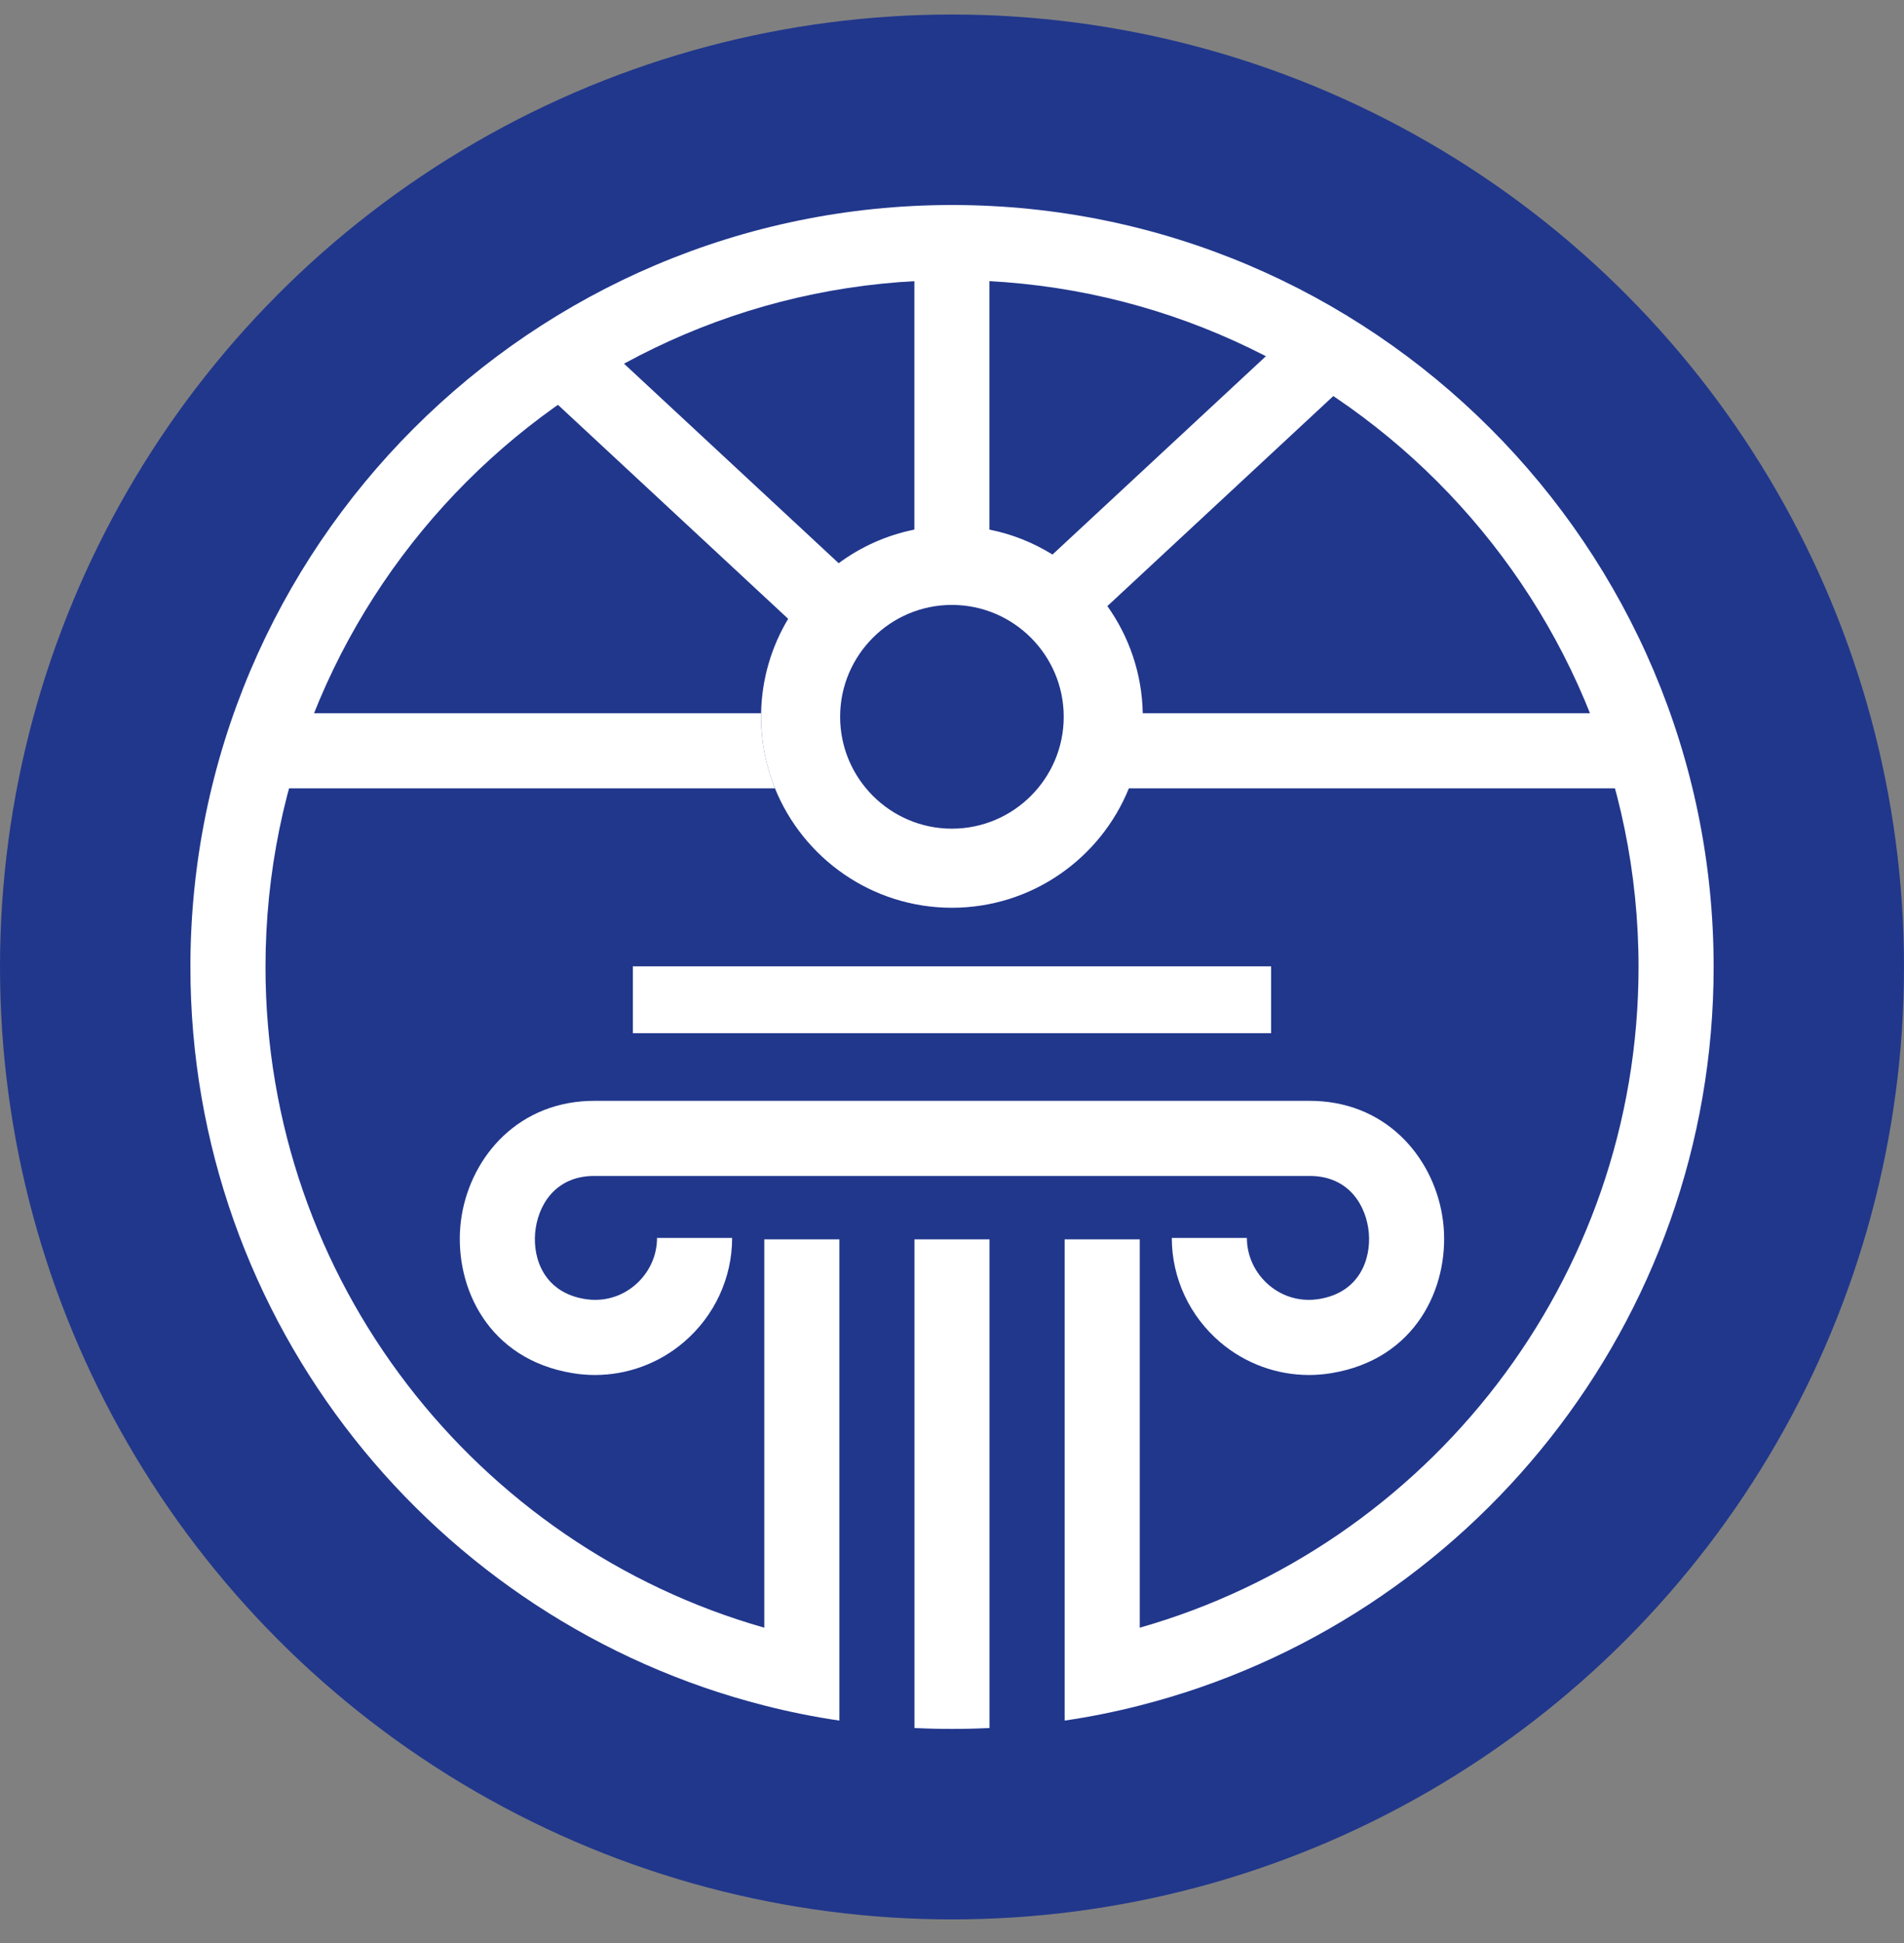
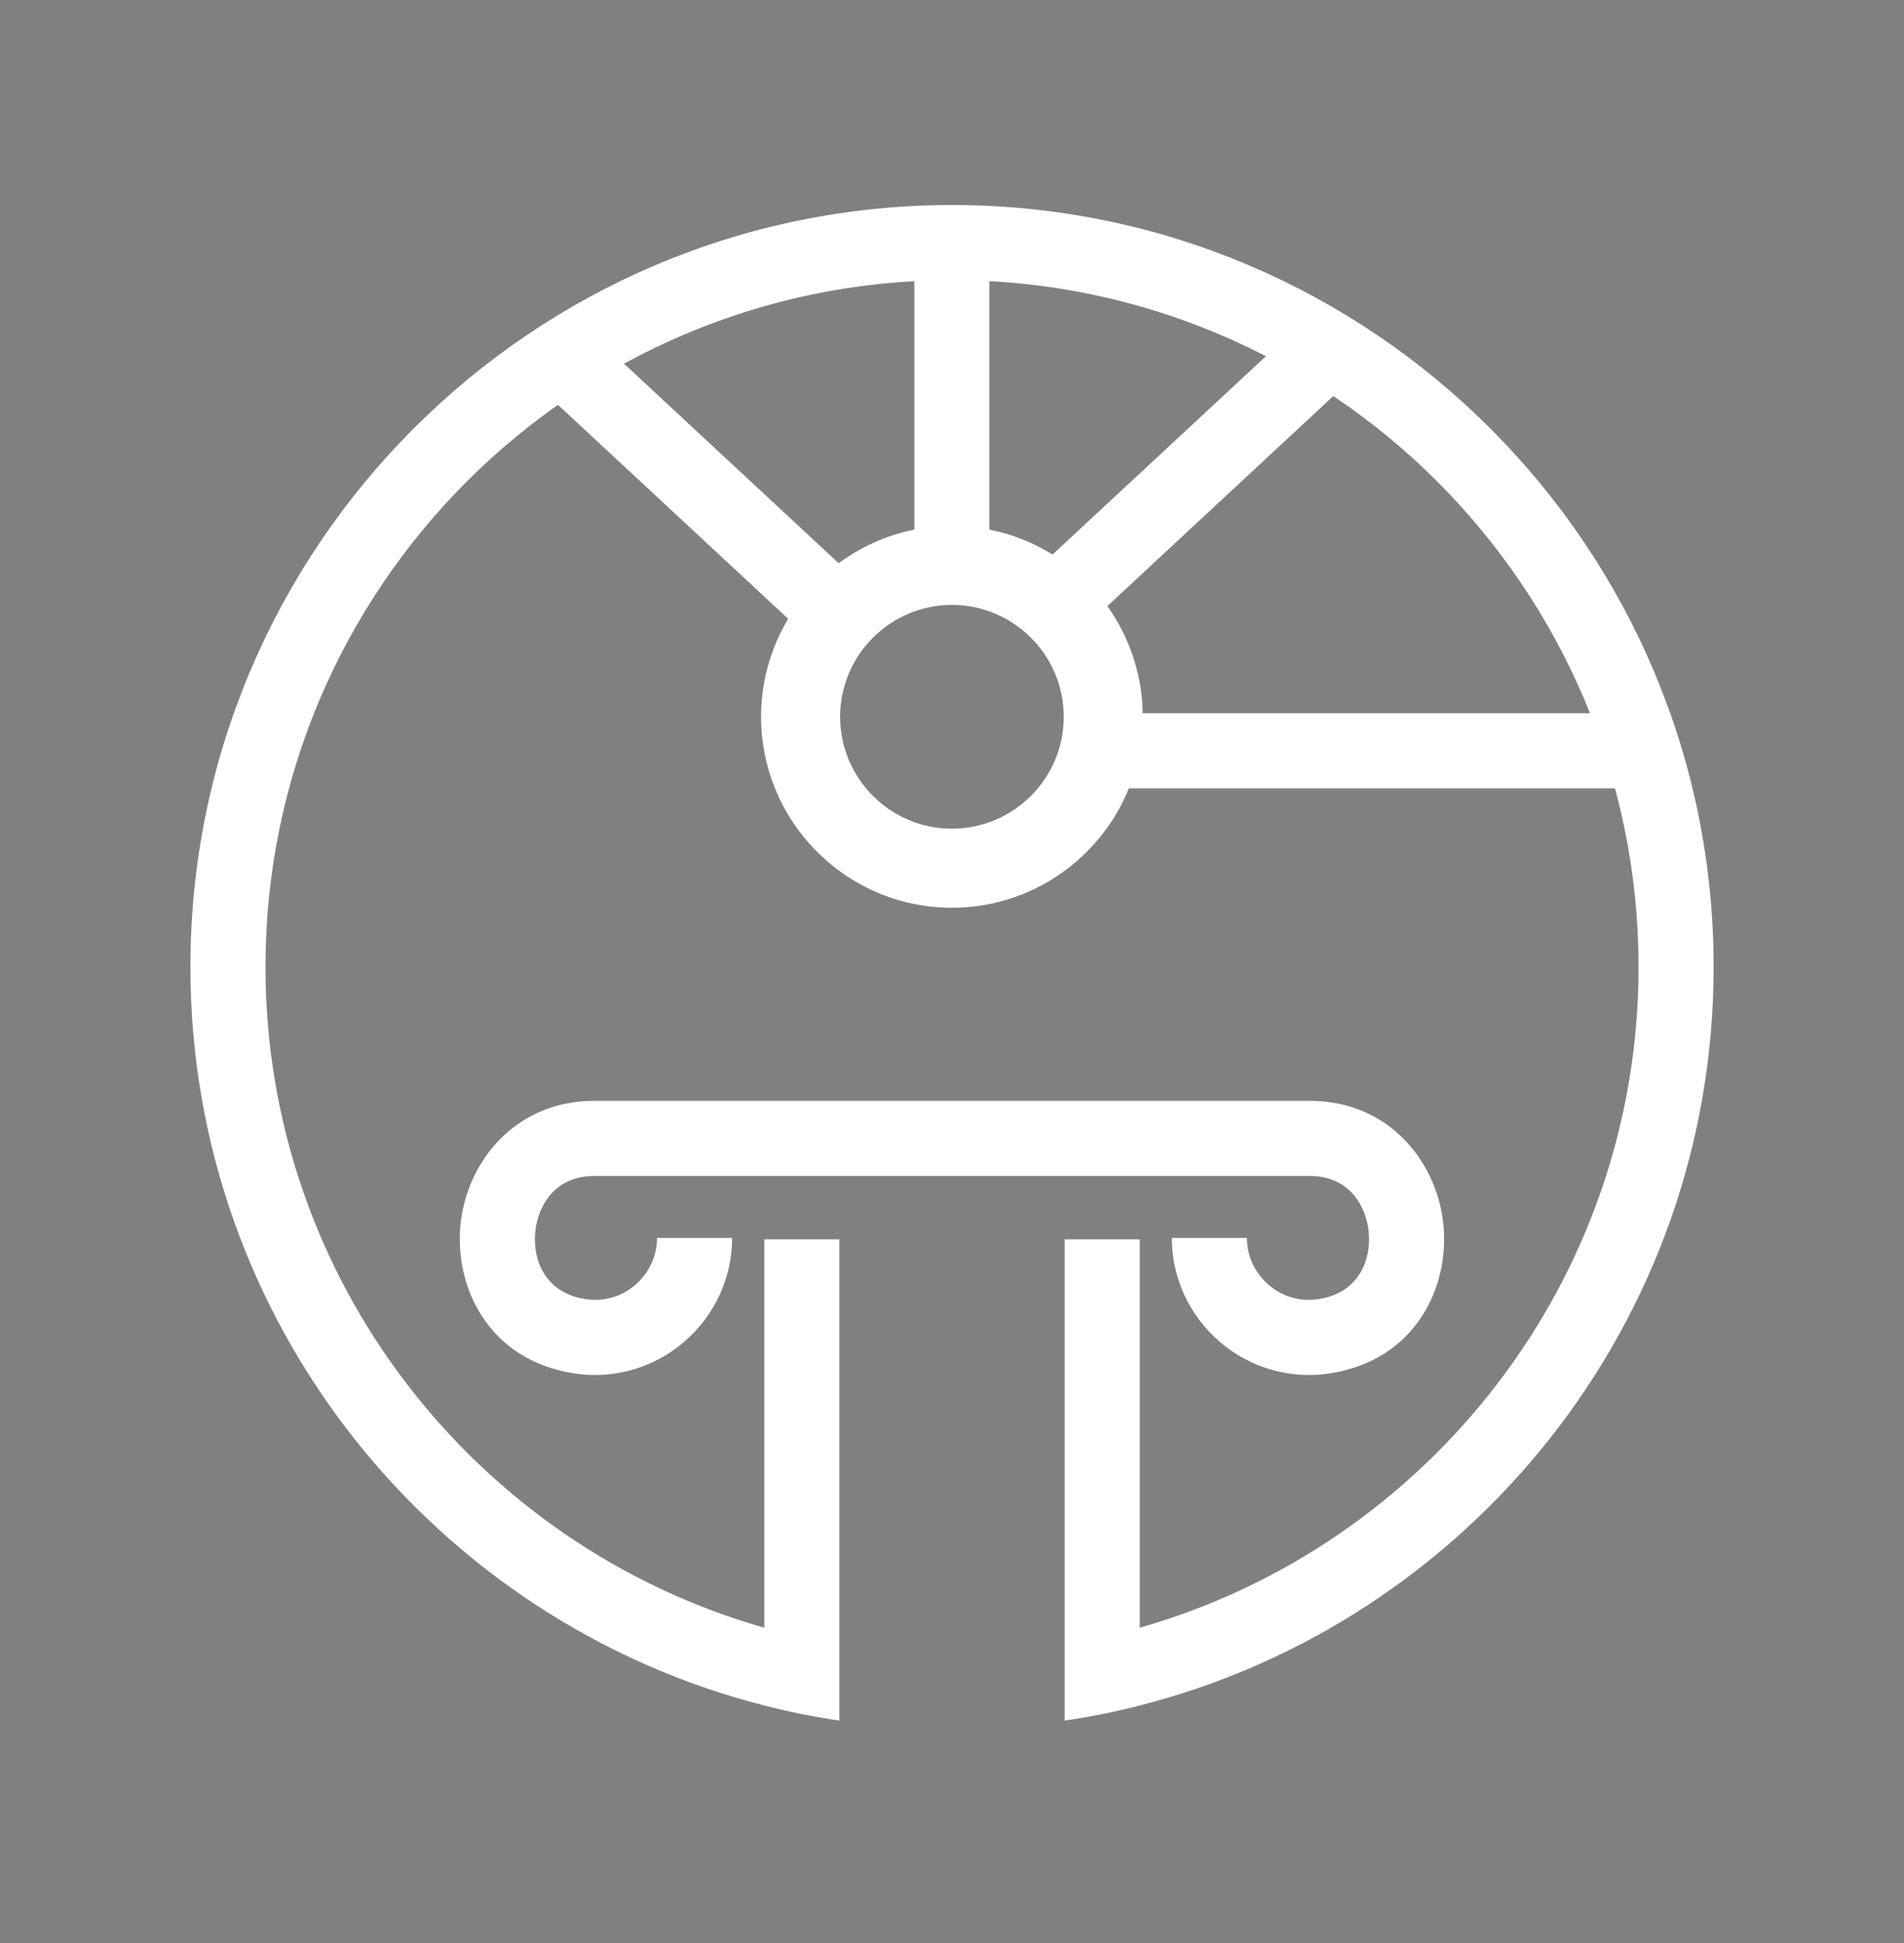
<svg xmlns="http://www.w3.org/2000/svg" width="50" height="51" viewBox="0 0 50 51" fill="none">
  <rect x="0" y="0" width="50" height="51" fill="#808080" stroke="none" />
-   <ellipse cx="25" cy="25.381" rx="25" ry="25" fill="#21378C" />
  <path d="M45.001 25.381C45.001 34.709 38.582 42.565 29.93 44.766C29.285 44.931 28.627 45.064 27.958 45.162V32.531H29.93V42.724C37.482 40.575 43.029 33.613 43.029 25.381C43.029 15.44 34.941 7.353 25 7.353C15.059 7.353 6.972 15.44 6.972 25.381C6.972 33.613 12.519 40.575 20.071 42.724V32.531H22.043V45.162C21.374 45.064 20.715 44.931 20.071 44.766C11.418 42.565 5 34.709 5 25.381C5 14.353 13.972 5.381 25 5.381C36.029 5.381 45.001 14.353 45.001 25.381Z" fill="white" />
-   <path d="M25.985 32.531V45.357C25.659 45.373 25.33 45.381 25 45.381C24.669 45.381 24.34 45.373 24.014 45.357V32.531H25.985Z" fill="white" />
  <path d="M34.964 36.042C34.768 36.075 34.571 36.091 34.376 36.091C33.529 36.091 32.705 35.792 32.049 35.236C31.238 34.547 30.772 33.547 30.772 32.493H32.744C32.744 32.967 32.956 33.419 33.325 33.733C33.695 34.046 34.163 34.175 34.644 34.096C35.699 33.923 36.004 33.055 35.946 32.365C35.887 31.672 35.443 30.866 34.391 30.866H15.608C14.555 30.866 14.112 31.672 14.053 32.365C13.994 33.055 14.299 33.923 15.355 34.096C15.835 34.175 16.304 34.046 16.674 33.733C17.043 33.419 17.254 32.967 17.254 32.493H19.226C19.226 33.547 18.761 34.547 17.949 35.236C17.294 35.792 16.469 36.091 15.623 36.091C15.427 36.091 15.23 36.075 15.034 36.042C12.816 35.677 11.952 33.793 12.088 32.197C12.221 30.638 13.355 29.071 15.282 28.908C15.391 28.899 15.502 28.895 15.616 28.895H34.391C34.502 28.895 34.61 28.899 34.716 28.908C36.644 29.067 37.777 30.638 37.91 32.197C38.046 33.793 37.183 35.677 34.964 36.042Z" fill="white" />
  <path d="M30.009 18.72C29.989 17.674 29.648 16.706 29.08 15.909L35.012 10.397L35.27 10.158L33.928 8.713L33.242 9.351L27.639 14.556C27.139 14.245 26.58 14.02 25.983 13.901V6.363H24.012V13.901C23.279 14.048 22.604 14.354 22.024 14.783L16.387 9.546L15.49 8.713L14.148 10.158L14.651 10.625L20.698 16.243C20.261 16.97 20.004 17.817 19.987 18.72C19.986 18.751 19.986 18.783 19.986 18.814C19.986 19.478 20.115 20.112 20.351 20.692C21.095 22.529 22.898 23.827 24.997 23.827C27.098 23.827 28.901 22.529 29.645 20.692H43.571V18.72H30.009ZM24.997 21.751C23.379 21.751 22.062 20.433 22.062 18.814C22.062 17.196 23.379 15.878 24.997 15.878C26.616 15.878 27.934 17.196 27.934 18.814C27.934 20.433 26.617 21.751 24.997 21.751Z" fill="white" />
-   <path d="M20.351 20.692H6.395V18.72H19.987C19.986 18.751 19.986 18.783 19.986 18.814C19.986 19.478 20.116 20.112 20.351 20.692Z" fill="white" />
-   <path fill-rule="evenodd" clip-rule="evenodd" d="M33.38 27.12H16.619V25.365H33.38V27.12Z" fill="white" />
</svg>